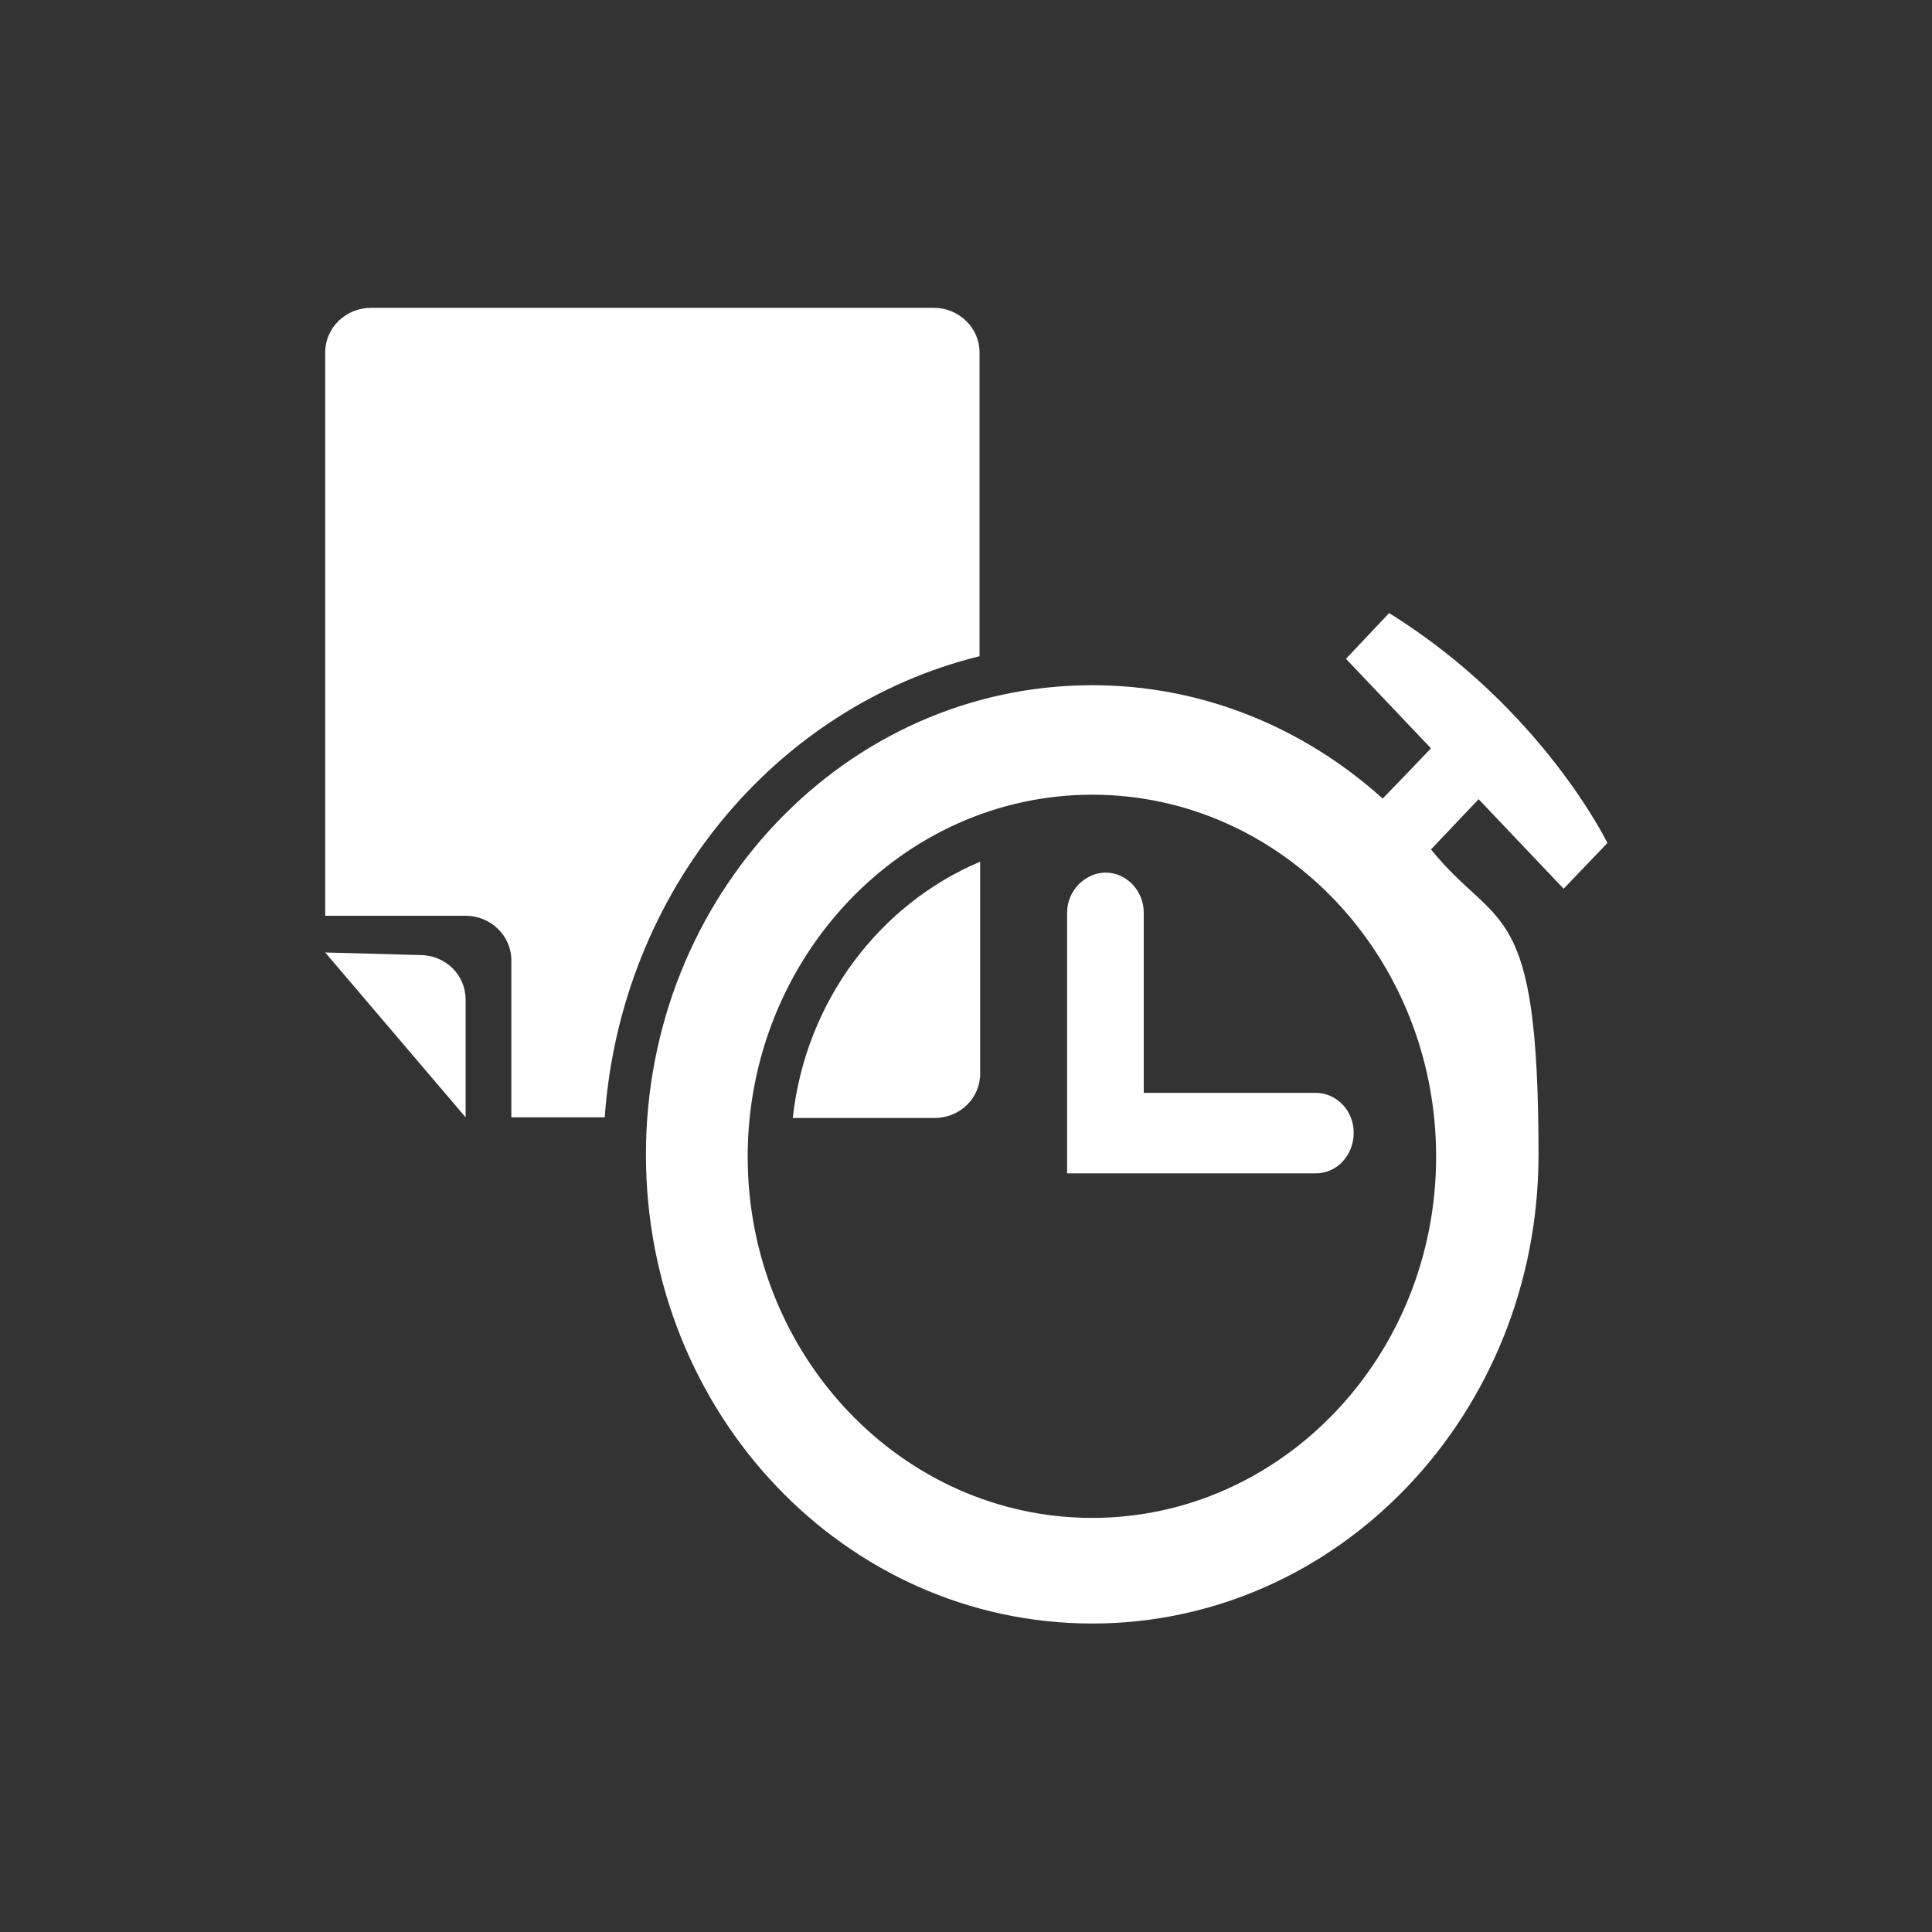
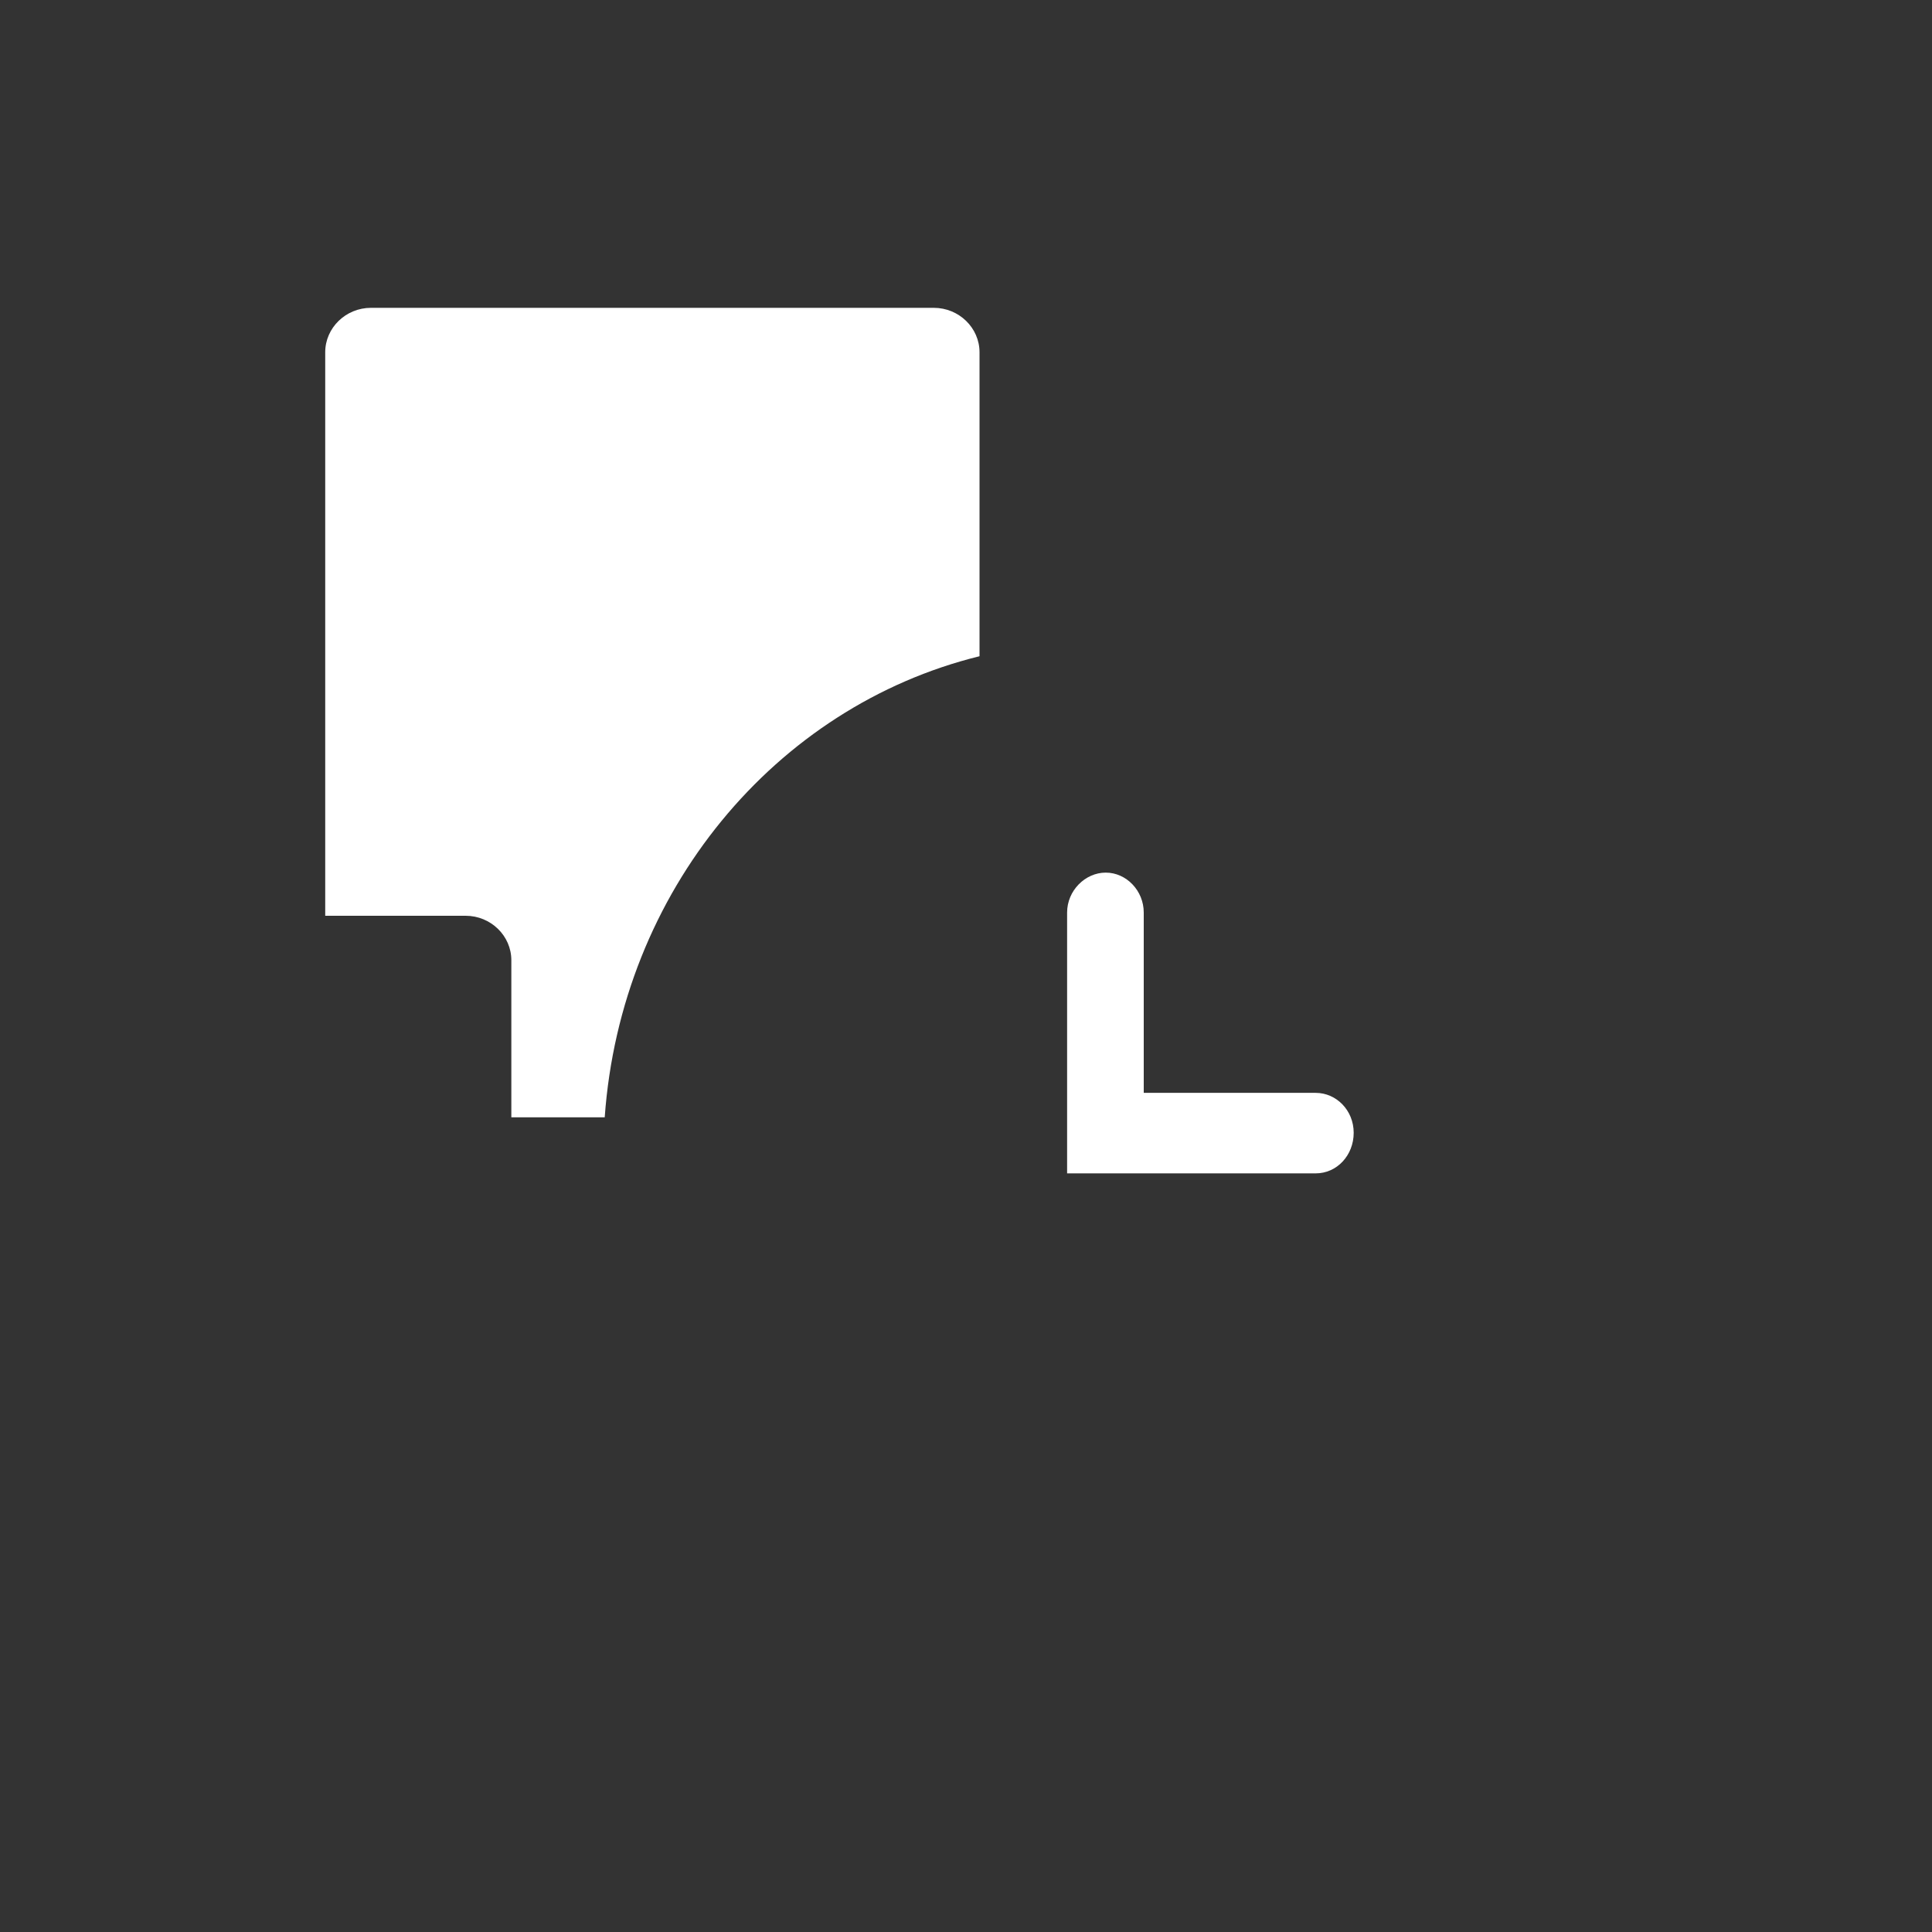
<svg xmlns="http://www.w3.org/2000/svg" id="Ebene_2" version="1.1" viewBox="0 0 300 300">
  <rect x="0" y="0" width="300" height="300" fill="#333333" stroke="none" />
  <defs>
    <style>.st0 {
        fill: #fff;
      }</style>
  </defs>
-   <path class="st0" d="M72.3,155.2v18.3l-21.8-25.6,14.7.4c4,0,7.1,3.1,7.1,6.9Z" />
  <g>
-     <path class="st0" d="M152.2,166.7v-32.9c-15.6,6.6-27.1,21.6-29.1,39.8h22c4,0,7.1-3.1,7.1-6.9Z" />
    <path class="st0" d="M93.9,173.5c2.5-35.1,26.5-63.8,58.2-71.6v-47.2c0-3.8-3.2-6.9-7.1-6.9H57.6c-3.9,0-7.1,3.1-7.1,6.9v87.5h21.8c3.9,0,7.1,3.1,7.1,6.9v24.4h14.5Z" />
  </g>
  <g>
    <path class="st0" d="M177.6,141.7c0-3.4-2.7-6.2-5.9-6.2s-6,2.8-6,6.2v40.5h0s11.9,0,11.9,0h26.7c3.3,0,5.9-2.8,5.9-6.3s-2.7-6.2-5.9-6.2h-26.7v-28Z" />
-     <path class="st0" d="M229.6,124.1l13.2,13.9,6.8-7.1s-10.2-21-33.9-35.7l-6.7,7.1,13.2,13.9-4.6,4.8h0s-2.9,3-2.9,3c-12.1-10.9-27.8-17.6-45.1-17.6-38.3,0-69.3,32.6-69.3,72.9s31,72.8,69.3,72.8,69.3-32.6,69.3-72.8-6.3-34.6-16.7-47.4l7.4-7.8ZM169.6,235.7c-29.5,0-53.5-25.2-53.5-56.1s24-56.2,53.5-56.2,53.4,25.2,53.4,56.2-24,56.1-53.4,56.1Z" />
  </g>
</svg>